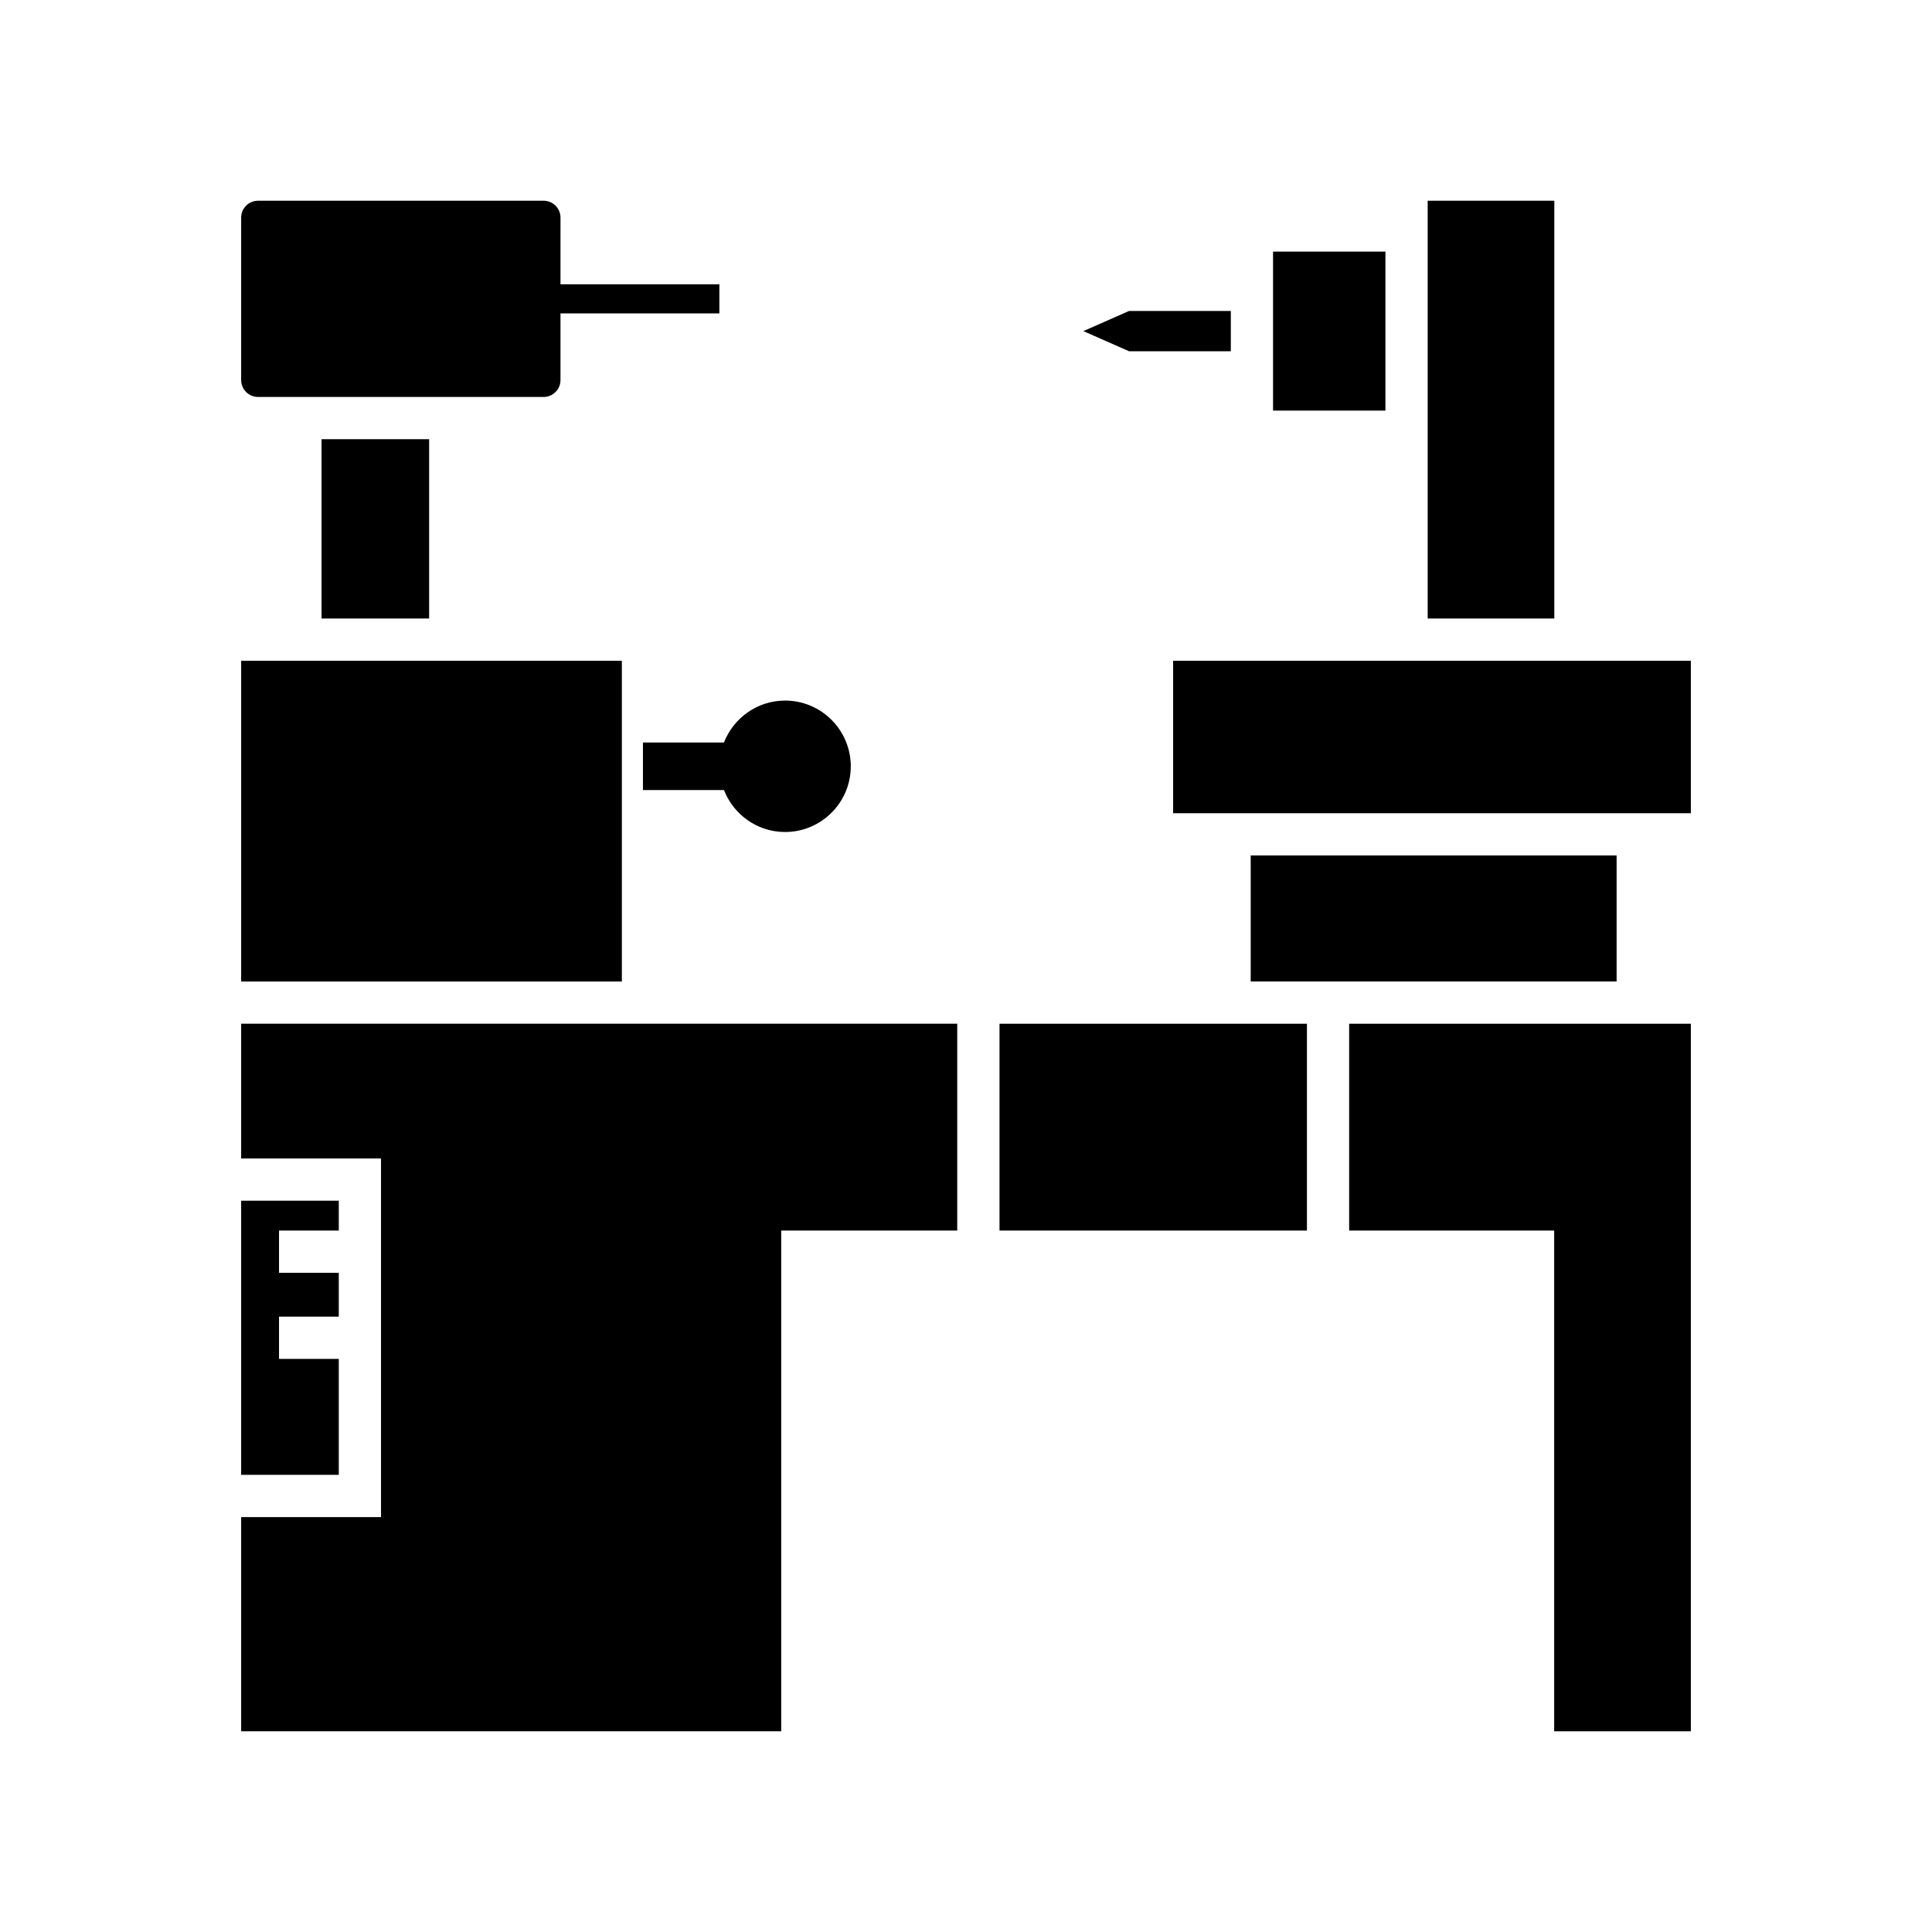
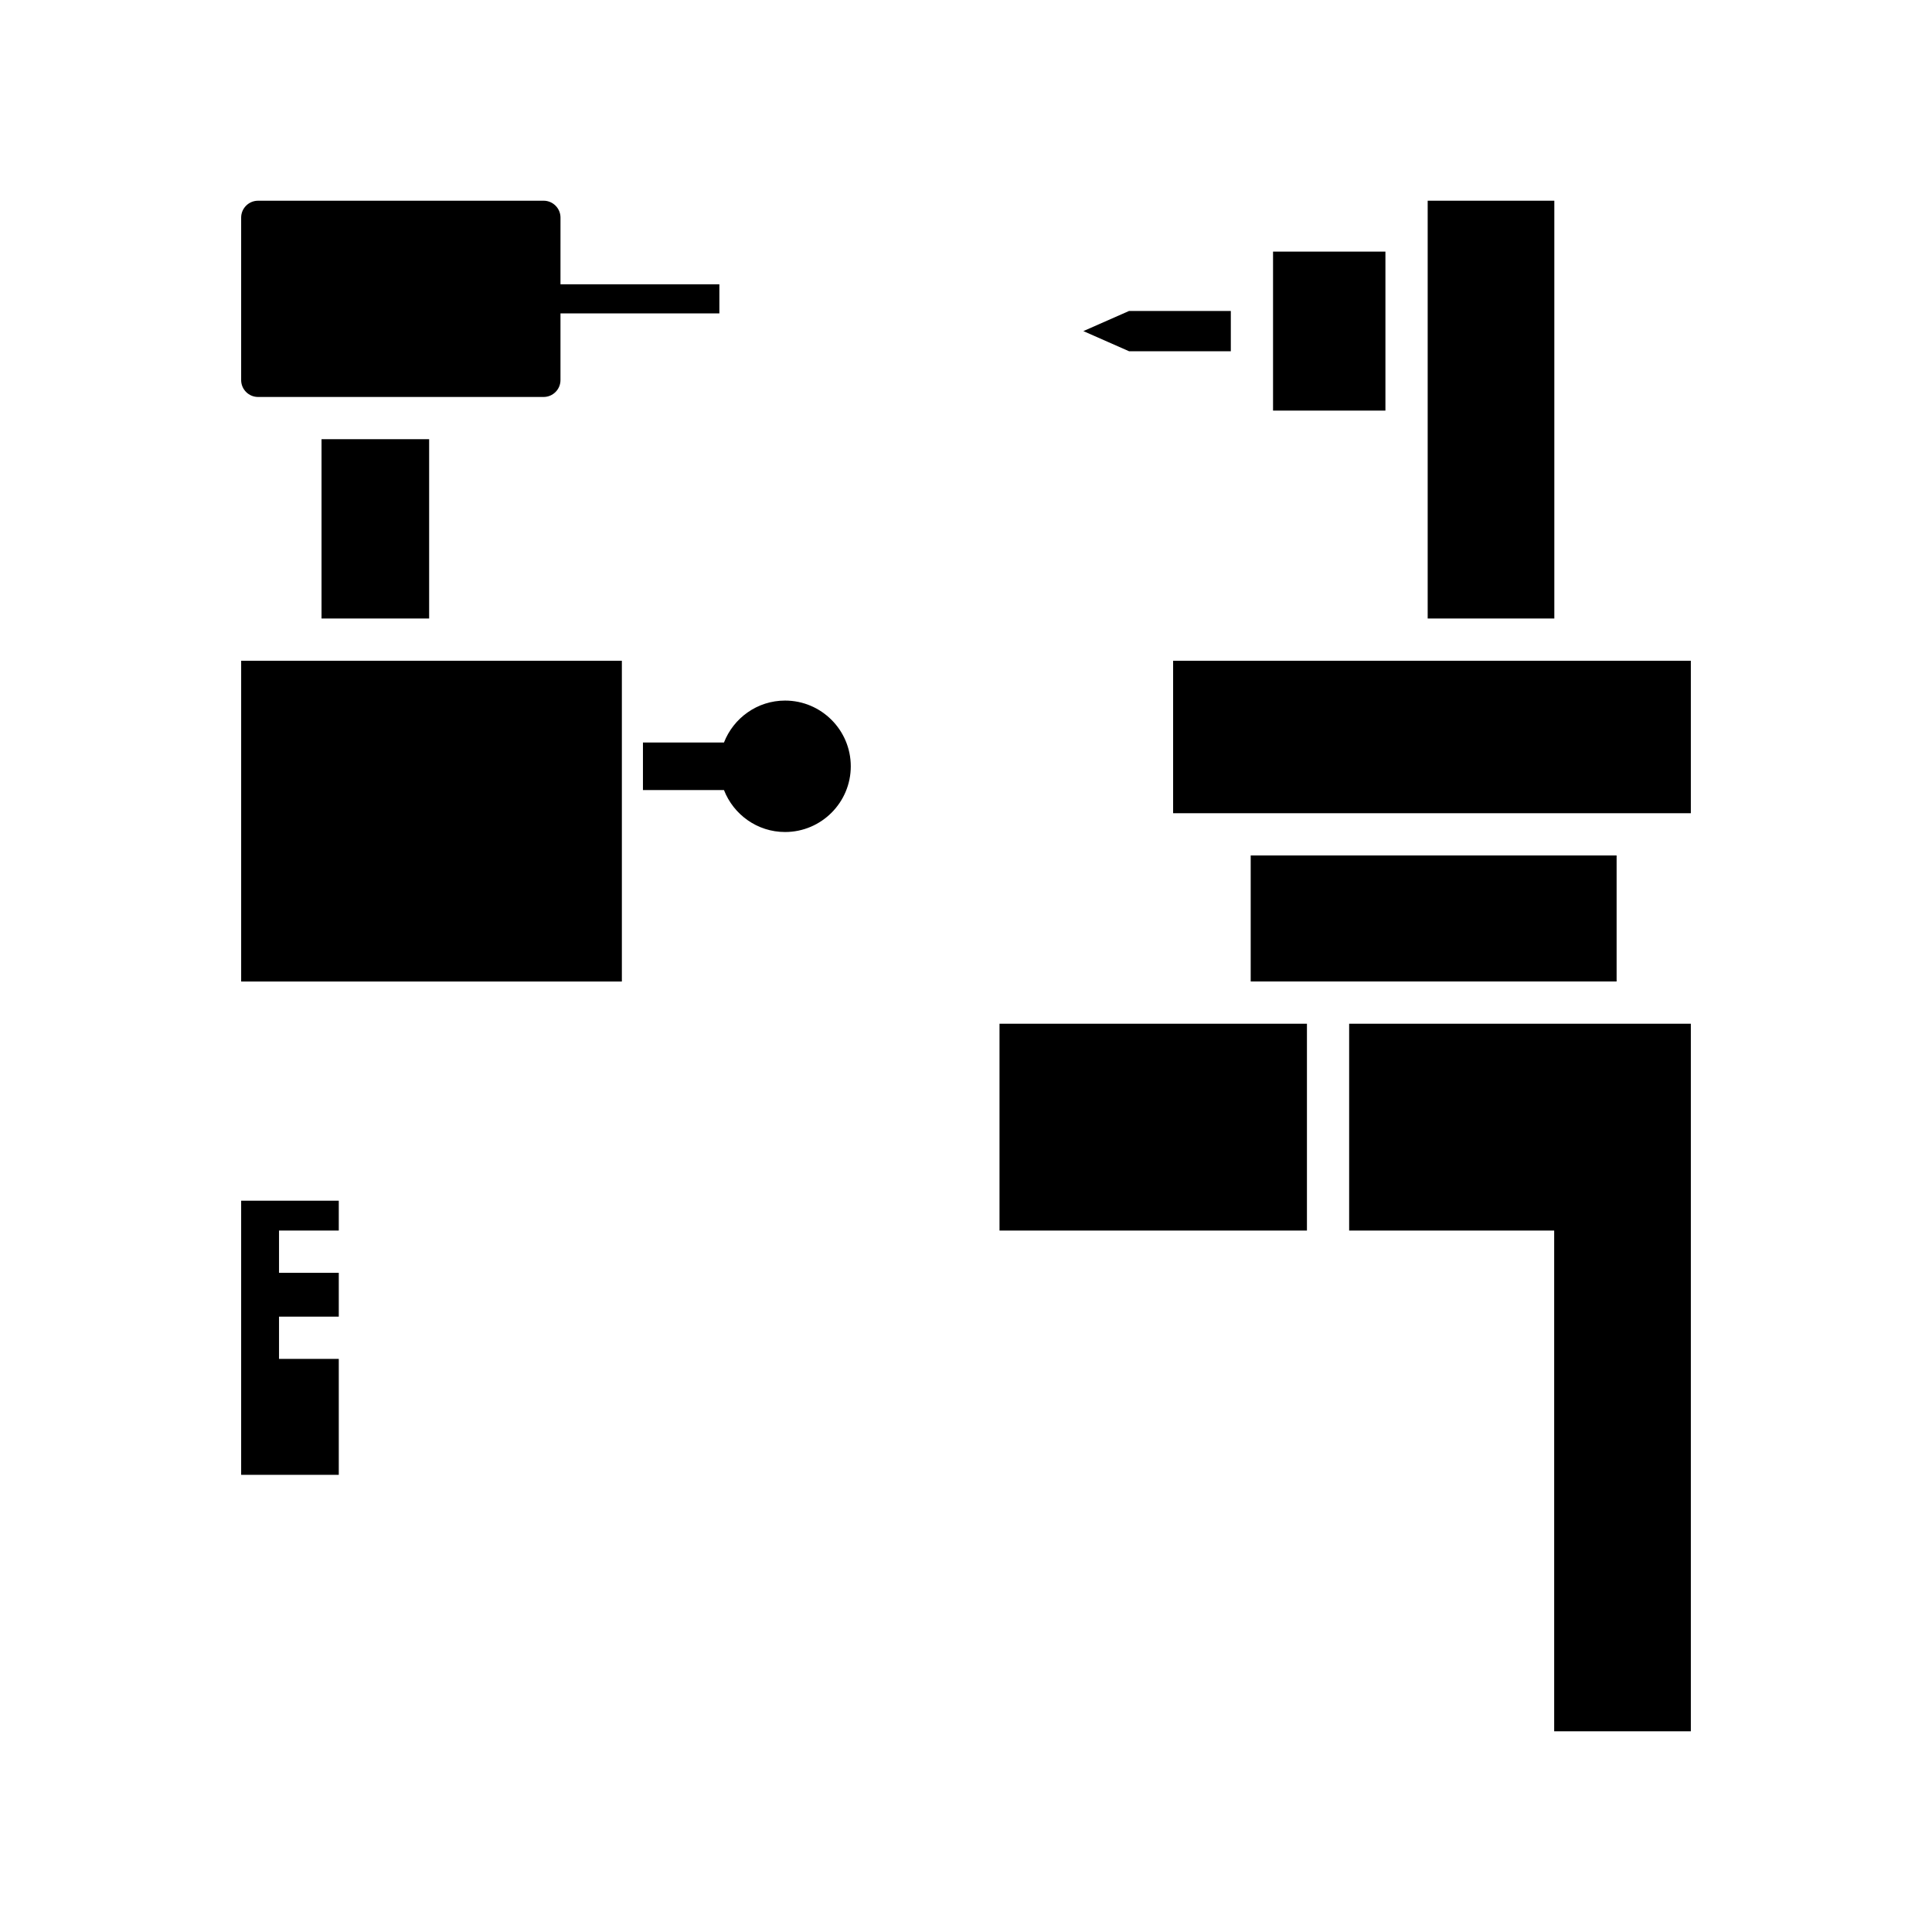
<svg xmlns="http://www.w3.org/2000/svg" fill="#000000" width="800px" height="800px" version="1.1" viewBox="144 144 512 512">
  <g>
    <path d="m470.18 226.41h-26.969l-12.109 5.336 12.109 5.336h26.969z" />
    <path d="m522.35 197.19h33.562v110.72h-33.562z" />
    <path d="m481.37 210.68h29.781v42.133h-29.781z" />
    <path d="m212.38 249.2h75.68c2.465 0 4.473-2.008 4.473-4.473v-17.672h42.109v-7.715h-42.109l0.004-17.676c0-2.465-2.008-4.473-4.473-4.473l-75.684 0.004c-2.465 0-4.473 2.008-4.473 4.473v43.062c0.004 2.461 2.008 4.469 4.473 4.469z" />
    <path d="m229.21 260.39h28.516v47.52h-28.516z" />
    <path d="m207.91 319.11h100.89v85.004h-100.89z" />
    <path d="m233.78 504.12h-15.836v-11.195h15.836v-11.621h-15.836v-11.195h15.836v-7.91h-25.871v72.648h25.871z" />
-     <path d="m351.03 470.11h46.648v-54.812h-189.77v35.707h37.066v95.039h-37.066v56.762h143.12z" />
    <path d="m408.88 415.3h81.473v54.812h-81.473z" />
    <path d="m475.45 370.7h96.969v33.402h-96.969z" />
    <path d="m592.09 415.3h-90.551v54.812h54.336v132.7h36.215z" />
    <path d="m454.89 319.11h137.2v40.402h-137.2z" />
    <path d="m335.86 340.77h-21.473v12.609h21.473c2.535 6.488 8.816 11.113 16.191 11.113 9.602 0 17.414-7.812 17.414-17.414s-7.812-17.418-17.414-17.418c-7.375 0-13.656 4.625-16.191 11.109z" />
  </g>
</svg>